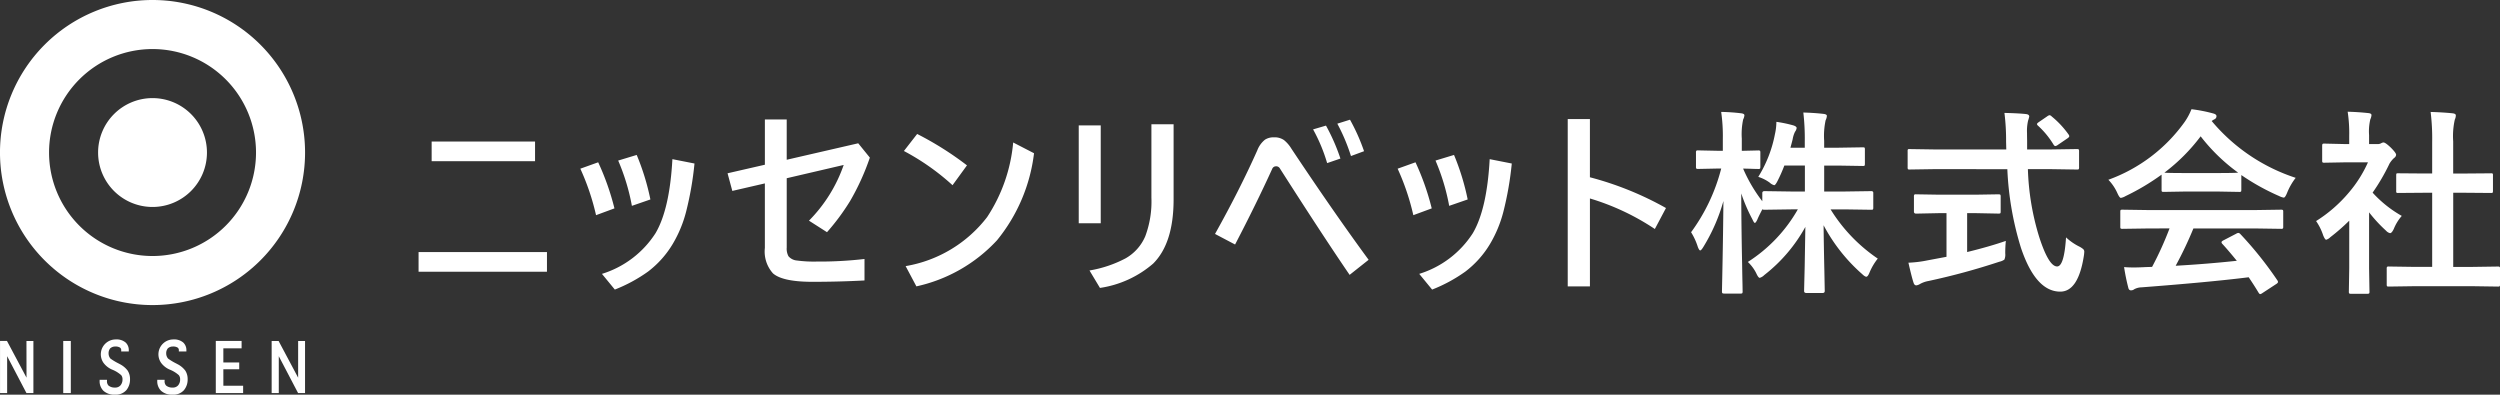
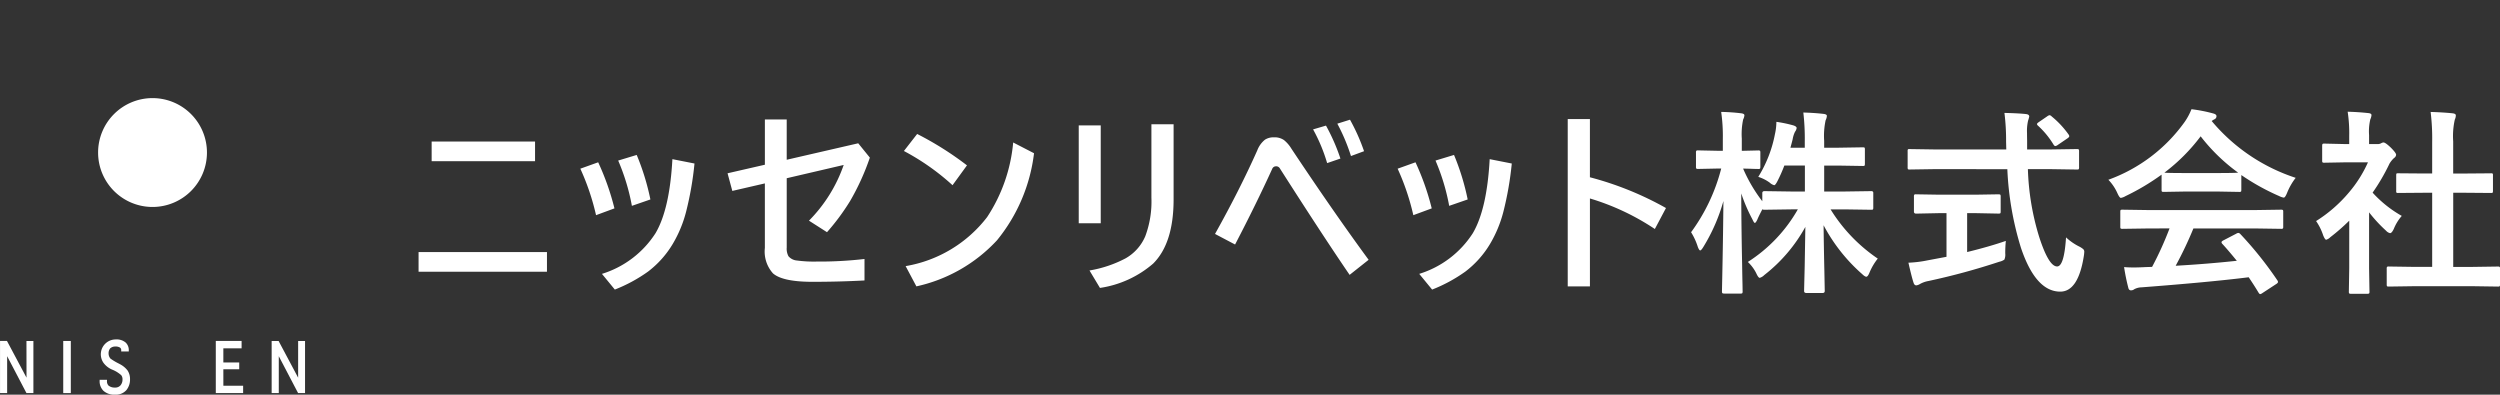
<svg xmlns="http://www.w3.org/2000/svg" width="251.941" height="39.771" viewBox="0 0 251.941 39.771">
  <rect x="0" y="0" width="251.941" height="39.771" fill="#333333" stroke="none" />
  <defs>
    <clipPath id="a">
      <rect width="30.743" height="39.771" fill="#fff" />
    </clipPath>
  </defs>
  <g transform="translate(-42 -11)">
    <g transform="translate(42 11)" clip-path="url(#a)">
-       <path d="M15.372,0A15.372,15.372,0,1,0,30.743,15.372,15.371,15.371,0,0,0,15.372,0m0,25.8A10.428,10.428,0,1,1,25.8,15.372,10.428,10.428,0,0,1,15.372,25.8" fill="#fff" />
      <path d="M69.444,63.961a5.485,5.485,0,1,1-5.484-5.485,5.485,5.485,0,0,1,5.484,5.485" transform="translate(-48.588 -48.589)" fill="#fff" />
      <path d="M2.677,206.928l-1.969-3.7h-.7v5.253H.725v-3.719l1.946,3.719h.7V203.23h-.7Z" transform="translate(-0.005 -168.868)" fill="#fff" />
      <rect width="0.763" height="5.253" transform="translate(6.373 34.362)" fill="#fff" />
      <path d="M61.433,204.768a5.994,5.994,0,0,1-.9-.53.8.8,0,0,1-.191-.532.761.761,0,0,1,.169-.505.739.739,0,0,1,.5-.18.839.839,0,0,1,.493.114.319.319,0,0,1,.111.285v.1h.763v-.1a1.037,1.037,0,0,0-.315-.8,1.4,1.4,0,0,0-.986-.313,1.5,1.5,0,0,0-1.241,2.367,2.1,2.1,0,0,0,.891.685,3.071,3.071,0,0,1,.888.549.661.661,0,0,1,.13.434.886.886,0,0,1-.2.589.685.685,0,0,1-.56.226.957.957,0,0,1-.659-.21.627.627,0,0,1-.143-.475v-.1h-.742v.1a1.344,1.344,0,0,0,.38,1.008,1.6,1.6,0,0,0,1.163.393,1.419,1.419,0,0,0,1.147-.452,1.67,1.67,0,0,0,.372-1.106,1.552,1.552,0,0,0-.234-.86,2.287,2.287,0,0,0-.846-.686" transform="translate(-49.4 -168.1)" fill="#fff" />
-       <path d="M95.752,204.768a6.028,6.028,0,0,1-.895-.53.8.8,0,0,1-.192-.532.761.761,0,0,1,.17-.505.739.739,0,0,1,.5-.18.832.832,0,0,1,.492.114.317.317,0,0,1,.112.285v.1H96.7v-.1a1.036,1.036,0,0,0-.316-.8,1.4,1.4,0,0,0-.985-.313,1.5,1.5,0,0,0-1.241,2.367,2.1,2.1,0,0,0,.892.685,3.081,3.081,0,0,1,.888.549.656.656,0,0,1,.13.434.887.887,0,0,1-.2.589.687.687,0,0,1-.562.226.954.954,0,0,1-.657-.21.626.626,0,0,1-.143-.475v-.1h-.742v.1a1.346,1.346,0,0,0,.38,1.008,1.6,1.6,0,0,0,1.162.393,1.419,1.419,0,0,0,1.147-.452,1.666,1.666,0,0,0,.373-1.106,1.563,1.563,0,0,0-.233-.86,2.3,2.3,0,0,0-.848-.686" transform="translate(-77.916 -168.1)" fill="#fff" />
      <path d="M129.377,206.083h1.6v-.689h-1.6v-1.423h1.839v-.742h-2.6v5.253h2.755v-.741h-1.992Z" transform="translate(-106.869 -168.868)" fill="#fff" />
      <path d="M164.571,203.229v3.7l-1.969-3.7h-.7v5.253h.719v-3.719l1.946,3.719h.7v-5.253Z" transform="translate(-134.526 -168.867)" fill="#fff" />
    </g>
    <path d="M2.5-13.74H12.92v1.982H2.5ZM1.182-2.6H14.121V-.615H1.182Zm16.3-8.4,1.8-.645A25.569,25.569,0,0,1,20.922-7l-1.855.684A23.979,23.979,0,0,0,17.484-11Zm3.818-.82,1.865-.566A24.256,24.256,0,0,1,24.545-7.9l-1.865.645A21.167,21.167,0,0,0,21.3-11.816ZM19.662-.4a9.877,9.877,0,0,0,5.4-4.1q1.426-2.422,1.7-7.461l2.227.439a32.675,32.675,0,0,1-.85,4.873A12.381,12.381,0,0,1,26.82-3.457,9.822,9.822,0,0,1,24.3-.625a15.415,15.415,0,0,1-3.34,1.807Zm16.42-11v-4.561h2.2V-11.9l7.207-1.66,1.172,1.445a24.318,24.318,0,0,1-1.992,4.375A22.555,22.555,0,0,1,42.342-4.6L40.525-5.762a14.909,14.909,0,0,0,3.5-5.615l-5.742,1.338v6.982a1.616,1.616,0,0,0,.176.879,1.254,1.254,0,0,0,.84.43,12.845,12.845,0,0,0,1.992.107A39.825,39.825,0,0,0,46.121-1.9V.264Q43.562.4,40.887.4,37.869.4,36.9-.449a3.289,3.289,0,0,1-.82-2.568v-6.5L32.8-8.76l-.479-1.777ZM51.428-14.5a32.317,32.317,0,0,1,5.02,3.164l-1.455,2a23.727,23.727,0,0,0-4.9-3.447Zm9.678.859,2.1,1.084a17.078,17.078,0,0,1-3.73,8.77A15.6,15.6,0,0,1,51.35.859L50.266-1.182a13.107,13.107,0,0,0,8.213-4.941A16.288,16.288,0,0,0,61.105-13.643Zm8.822-1.719V-5.5H67.711v-9.863ZM68.795-.742a12.031,12.031,0,0,0,3.633-1.221A4.642,4.642,0,0,0,74.42-4.2a9.99,9.99,0,0,0,.615-3.877v-7.4h2.236V-7.9q0,4.414-2.061,6.465A10.534,10.534,0,0,1,69.85,1.016ZM91.328-14.961l1.3-.381a19.649,19.649,0,0,1,1.455,3.32l-1.338.459A16.8,16.8,0,0,0,91.328-14.961Zm2.441-.576,1.279-.4a19.618,19.618,0,0,1,1.416,3.174l-1.318.488A18.975,18.975,0,0,0,93.77-15.537ZM81.445-4.424q2.49-4.453,4.258-8.418a2.542,2.542,0,0,1,.781-1.084,1.589,1.589,0,0,1,.9-.234,1.661,1.661,0,0,1,1.006.273,3.321,3.321,0,0,1,.752.869q4.277,6.426,7.783,11.2L95.01-.3Q92.354-4.18,87.988-11.016a.427.427,0,0,0-.4-.225.407.407,0,0,0-.381.264Q85.6-7.451,83.467-3.359ZM99.848-11l1.8-.645A25.57,25.57,0,0,1,103.285-7l-1.855.684A23.979,23.979,0,0,0,99.848-11Zm3.818-.82,1.865-.566A24.256,24.256,0,0,1,106.908-7.9l-1.865.645A21.166,21.166,0,0,0,103.666-11.816ZM102.025-.4a9.877,9.877,0,0,0,5.4-4.1q1.426-2.422,1.7-7.461l2.227.439a32.675,32.675,0,0,1-.85,4.873,12.381,12.381,0,0,1-1.318,3.193,9.822,9.822,0,0,1-2.52,2.832,15.415,15.415,0,0,1-3.34,1.807Zm17.2-9.736a32.276,32.276,0,0,1,7.666,3.1L125.77-4.922A24.336,24.336,0,0,0,119.227-8V.859H116.99V-16h2.236Zm16.967-.039a12.664,12.664,0,0,0,1.68-4.307,5.776,5.776,0,0,0,.146-1.24,13.176,13.176,0,0,1,1.719.361q.322.107.322.264a.824.824,0,0,1-.166.381,2.677,2.677,0,0,0-.234.742q-.039.176-.225.859h1.445v-.645a22.82,22.82,0,0,0-.146-2.9q1.084.029,2.031.137.342.039.342.205a1.182,1.182,0,0,1-.127.439,7.539,7.539,0,0,0-.146,2.08v.684H144.3l2.422-.039q.156,0,.186.039a.394.394,0,0,1,.029.2v1.426q0,.156-.039.186a.336.336,0,0,1-.176.029l-2.422-.039h-1.465V-8.7h2.061l2.686-.039a.173.173,0,0,1,.2.2V-7.1a.394.394,0,0,1-.029.2q-.029.039-.166.039L144.895-6.9h-1.416a16.383,16.383,0,0,0,4.756,4.961,5.8,5.8,0,0,0-.84,1.426q-.166.4-.312.4t-.42-.264A17.306,17.306,0,0,1,142.775-5.3q.02,1.992.078,4.58.039,2.021.039,2.041,0,.205-.215.205h-1.641q-.225,0-.225-.205,0-.078.059-2.461.039-2.285.068-3.994A15.779,15.779,0,0,1,136.8-.283,1.083,1.083,0,0,1,136.34,0Q136.2,0,136-.439a3.99,3.99,0,0,0-.859-1.162,15.169,15.169,0,0,0,5.039-5.3h-.664l-2.7.039q-.186,0-.205-.059-.4.762-.518,1.064-.156.322-.244.322T135.6-5.9a16.72,16.72,0,0,1-1.123-2.607q.01,3.408.088,7.119.01.8.039,2.09.01.576.01.654a.309.309,0,0,1-.039.2.336.336,0,0,1-.176.029h-1.621q-.176,0-.205-.049-.039-.029-.039-.176,0-.088.029-1.465.088-4.229.117-7.637a18.14,18.14,0,0,1-2.041,4.658q-.2.322-.3.322t-.234-.342a6.53,6.53,0,0,0-.684-1.494,18.608,18.608,0,0,0,3.037-6.416h-.439l-1.875.039a.309.309,0,0,1-.2-.039.365.365,0,0,1-.029-.186v-1.416a.309.309,0,0,1,.039-.2.365.365,0,0,1,.186-.029l1.875.039h.605v-1.191a16.985,16.985,0,0,0-.166-2.725,19.489,19.489,0,0,1,2,.137q.342.039.342.205a1.177,1.177,0,0,1-.127.42,7.123,7.123,0,0,0-.137,1.934V-12.8l1.641-.039a.309.309,0,0,1,.2.039.365.365,0,0,1,.029.186V-11.2q0,.166-.039.2a.365.365,0,0,1-.186.029l-.449-.01q-.469-.02-1.064-.029a15.285,15.285,0,0,0,1.934,3.291v-.82q0-.2.225-.2l2.7.039h1.367v-2.617H138.82a15.22,15.22,0,0,1-.7,1.582q-.205.4-.322.4a1.1,1.1,0,0,1-.459-.264A4.015,4.015,0,0,0,136.193-10.176Zm17.816-.781-2.568.039q-.137,0-.166-.034a.422.422,0,0,1-.029-.21v-1.572a.42.42,0,0,1,.029-.215.279.279,0,0,1,.166-.029l2.568.039h7.178l-.02-.82A21.946,21.946,0,0,0,161-16.621q1.523.039,2.178.117.322.039.322.244a3.068,3.068,0,0,1-.117.42,4.566,4.566,0,0,0-.107,1.25q0,.244.01.771v.879h2.461l2.559-.039q.156,0,.186.049a.394.394,0,0,1,.029.2v1.572a.356.356,0,0,1-.039.215.305.305,0,0,1-.176.029l-2.559-.039h-2.383a25.675,25.675,0,0,0,1.143,6.846q.957,2.959,1.8,2.959.713,0,.9-2.93a5.569,5.569,0,0,0,1.3.908,2,2,0,0,1,.439.283.37.37,0,0,1,.1.273,3.786,3.786,0,0,1-.039.381q-.566,3.652-2.412,3.623-2.451-.029-3.926-4.4a31.236,31.236,0,0,1-1.377-7.939Zm4.014,4.434h-.781V-2.6q2.275-.557,3.9-1.123a11.963,11.963,0,0,0-.059,1.26,1.269,1.269,0,0,1-.088.625,1.378,1.378,0,0,1-.508.215A68.087,68.087,0,0,1,153.326.322a2.715,2.715,0,0,0-.84.3.936.936,0,0,1-.361.137q-.2,0-.283-.264-.186-.557-.518-2.021a11.69,11.69,0,0,0,1.914-.234l1.924-.361v-4.4h-.684l-2.373.049q-.225,0-.225-.205V-8.174a.356.356,0,0,1,.039-.215.365.365,0,0,1,.186-.029l2.373.039h3.545l2.363-.039q.166,0,.205.049a.394.394,0,0,1,.029.2V-6.68q0,.146-.039.176a.43.43,0,0,1-.2.029Zm7.725-9.756a9.219,9.219,0,0,1,1.719,1.836.31.31,0,0,1,.068.166q0,.1-.205.234l-.947.645a.57.57,0,0,1-.254.117q-.088,0-.186-.156a8.65,8.65,0,0,0-1.562-1.9.267.267,0,0,1-.1-.156q0-.078.186-.205l.84-.576a.6.6,0,0,1,.234-.117A.321.321,0,0,1,165.748-16.279Zm9.809,11.3-2.646.039a.332.332,0,0,1-.205-.039.336.336,0,0,1-.029-.176v-1.5q0-.156.039-.186a.394.394,0,0,1,.2-.029l2.646.039h10.654l2.646-.039a.332.332,0,0,1,.205.039.336.336,0,0,1,.029.176v1.5a.294.294,0,0,1-.034.181.343.343,0,0,1-.2.034l-2.646-.039h-6.172a38.122,38.122,0,0,1-1.787,3.76q3.125-.176,6.162-.5-.918-1.123-1.455-1.7a.276.276,0,0,1-.088-.166q0-.1.205-.2l1.279-.664a.481.481,0,0,1,.215-.078.321.321,0,0,1,.205.117A36.885,36.885,0,0,1,188.5.244a.31.31,0,0,1,.068.166q0,.1-.166.205l-1.387.908a.6.6,0,0,1-.234.117q-.078,0-.166-.137-.4-.674-1-1.562-3.877.488-10.8,1.016a1.626,1.626,0,0,0-.723.186.531.531,0,0,1-.342.117q-.215,0-.273-.283a20.943,20.943,0,0,1-.42-2.061q.459.039.967.039.488,0,1.211-.039l.645-.02a33.618,33.618,0,0,0,1.758-3.877Zm14.795-5.1a6.274,6.274,0,0,0-.859,1.494q-.2.5-.342.5a1.565,1.565,0,0,1-.459-.156,22.559,22.559,0,0,1-3.818-2.119v1.484q0,.156-.039.186a.336.336,0,0,1-.176.029L182.393-8.7h-3.076l-2.266.039q-.156,0-.186-.039a.336.336,0,0,1-.029-.176V-10.4a23.155,23.155,0,0,1-3.623,2.158,1.439,1.439,0,0,1-.479.186q-.137,0-.361-.5a4.657,4.657,0,0,0-.9-1.328,16.218,16.218,0,0,0,7.676-5.811,6.244,6.244,0,0,0,.7-1.3,15.12,15.12,0,0,1,2.158.42q.361.088.361.273a.334.334,0,0,1-.2.322,1.611,1.611,0,0,0-.283.176A18.543,18.543,0,0,0,190.352-10.078ZM177.119-10.6q.352.039,2.2.039h3.076q1.719,0,2.158-.039a18.327,18.327,0,0,1-3.779-3.662A18.539,18.539,0,0,1,177.119-10.6ZM202.426.84,199.74.879q-.156,0-.186-.039a.336.336,0,0,1-.029-.176V-.918a.318.318,0,0,1,.034-.19.294.294,0,0,1,.181-.034l2.686.039h1.68V-8.574h-.9l-2.52.02a.305.305,0,0,1-.176-.029.305.305,0,0,1-.029-.176v-1.582q0-.146.039-.176a.4.4,0,0,1,.166-.02l2.52.02h.9V-13.7a22.016,22.016,0,0,0-.156-3.018q1.289.039,2.217.137.322.039.322.205a.967.967,0,0,1-.1.42,7.6,7.6,0,0,0-.166,2.2v3.242h1.26l2.52-.02a.36.36,0,0,1,.2.029.279.279,0,0,1,.029.166V-8.76q0,.156-.049.186a.438.438,0,0,1-.176.02l-2.52-.02h-1.26V-1.1h1.816l2.666-.039a.332.332,0,0,1,.205.039.365.365,0,0,1,.029.186V.664q0,.156-.039.186a.394.394,0,0,1-.2.029L208.041.84Zm-10.02-6.562A14.091,14.091,0,0,0,195.7-8.584a12.543,12.543,0,0,0,1.934-3.057h-2.266l-2.119.039a.309.309,0,0,1-.2-.039.336.336,0,0,1-.029-.176V-13.3q0-.156.049-.2a.305.305,0,0,1,.176-.029l2.119.049h.381v-.82a14.31,14.31,0,0,0-.156-2.441q1.074.029,2.08.137.322.029.322.205a1.252,1.252,0,0,1-.117.42,5.228,5.228,0,0,0-.127,1.592v.908h.84a.7.7,0,0,0,.381-.088.6.6,0,0,1,.225-.078q.2,0,.742.518.537.537.537.723a.428.428,0,0,1-.2.322,2.523,2.523,0,0,0-.469.576,20.062,20.062,0,0,1-1.7,2.92,11.794,11.794,0,0,0,2.939,2.344,4.65,4.65,0,0,0-.8,1.3q-.205.439-.381.439a.791.791,0,0,1-.4-.244A14.718,14.718,0,0,1,197.748-6.6V-.977l.039,2.354a.309.309,0,0,1-.039.2.462.462,0,0,1-.205.029h-1.6a.332.332,0,0,1-.205-.039.365.365,0,0,1-.029-.186l.039-2.354V-5.762a19.873,19.873,0,0,1-1.9,1.66,1.068,1.068,0,0,1-.42.264q-.127,0-.312-.459A5.555,5.555,0,0,0,192.406-5.723Z" transform="translate(83 39)" fill="#fff" />
  </g>
</svg>